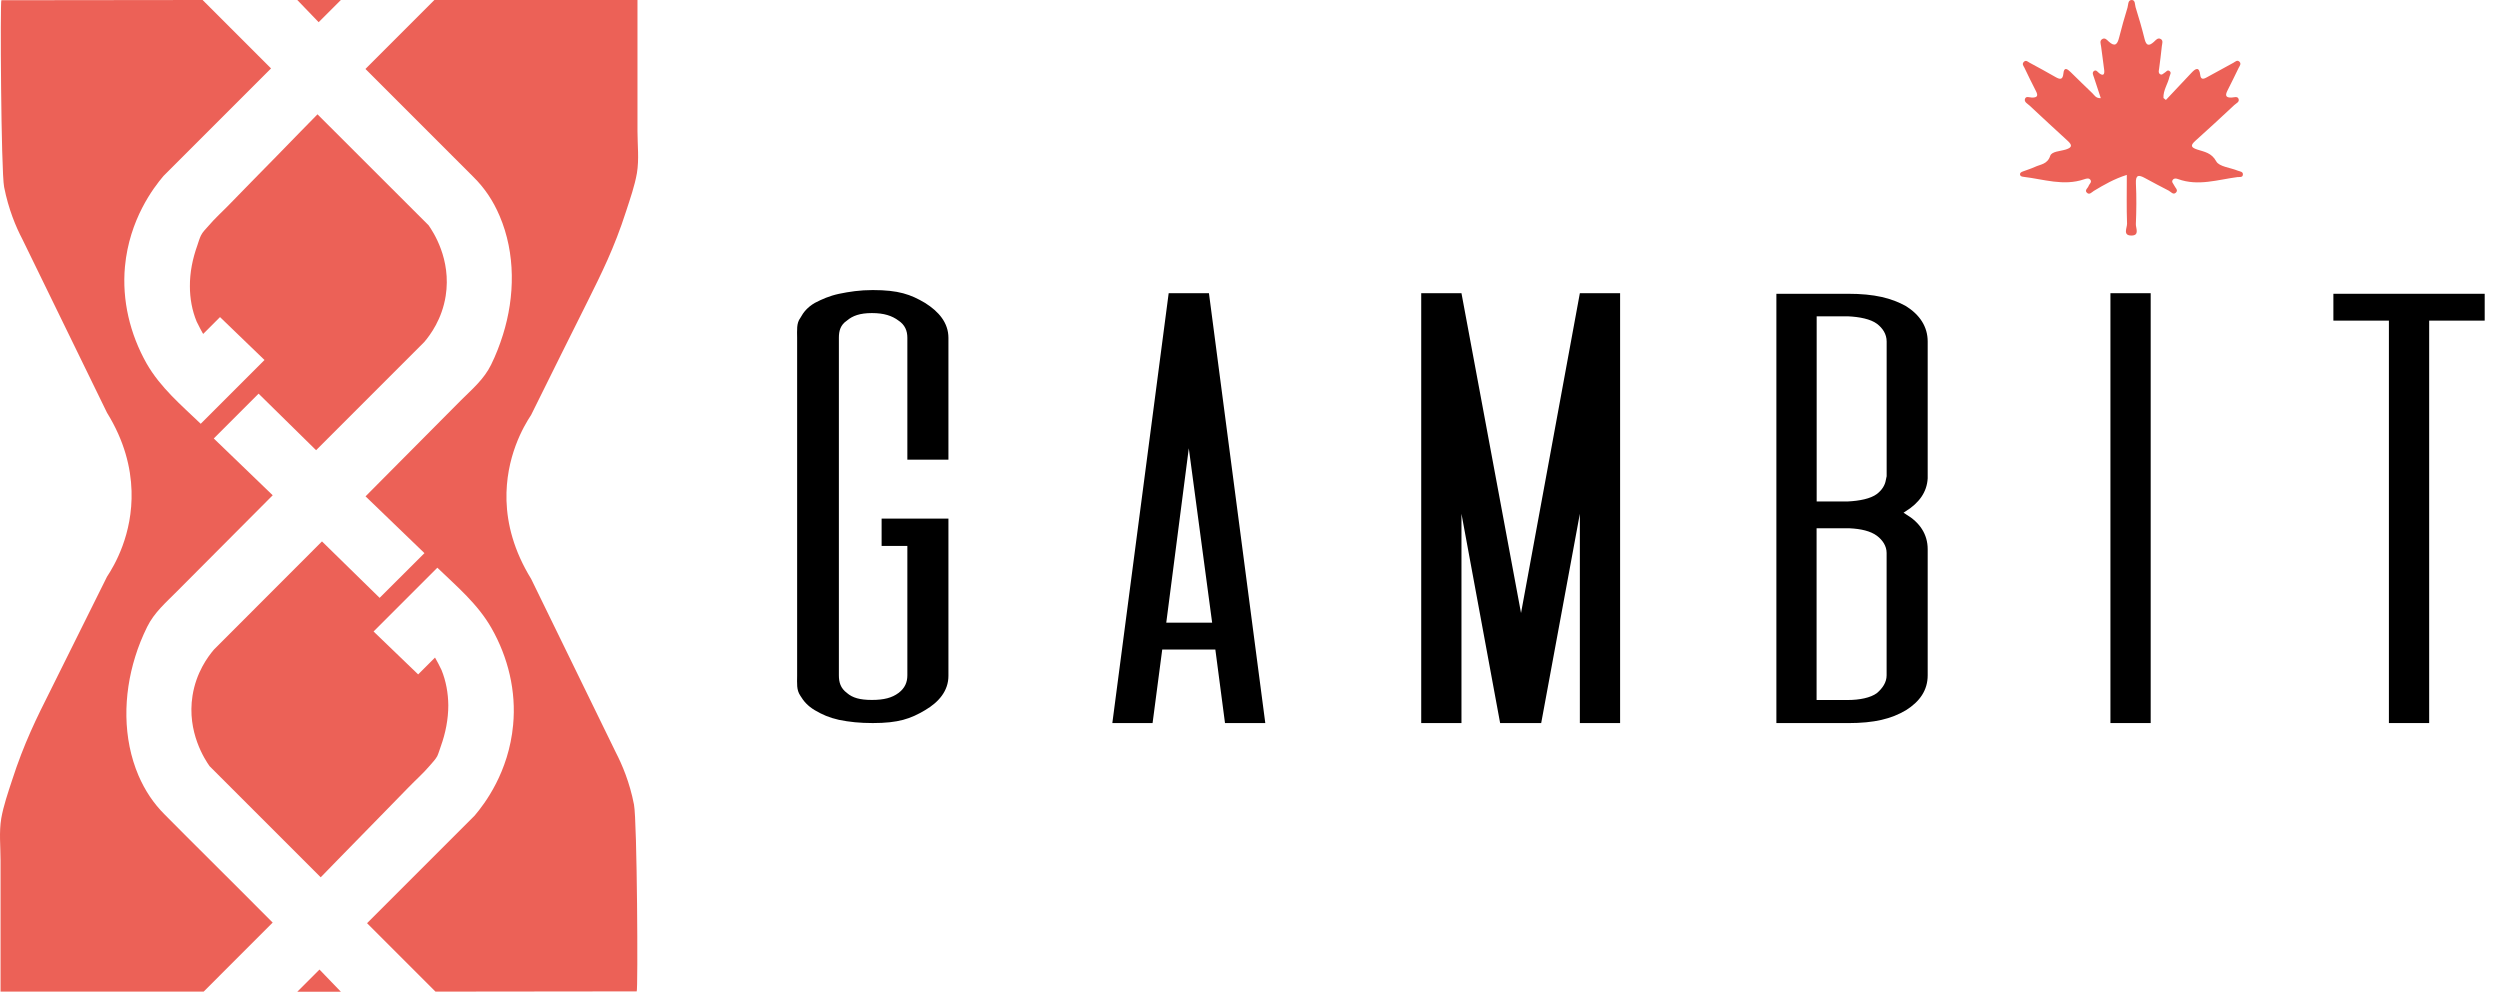
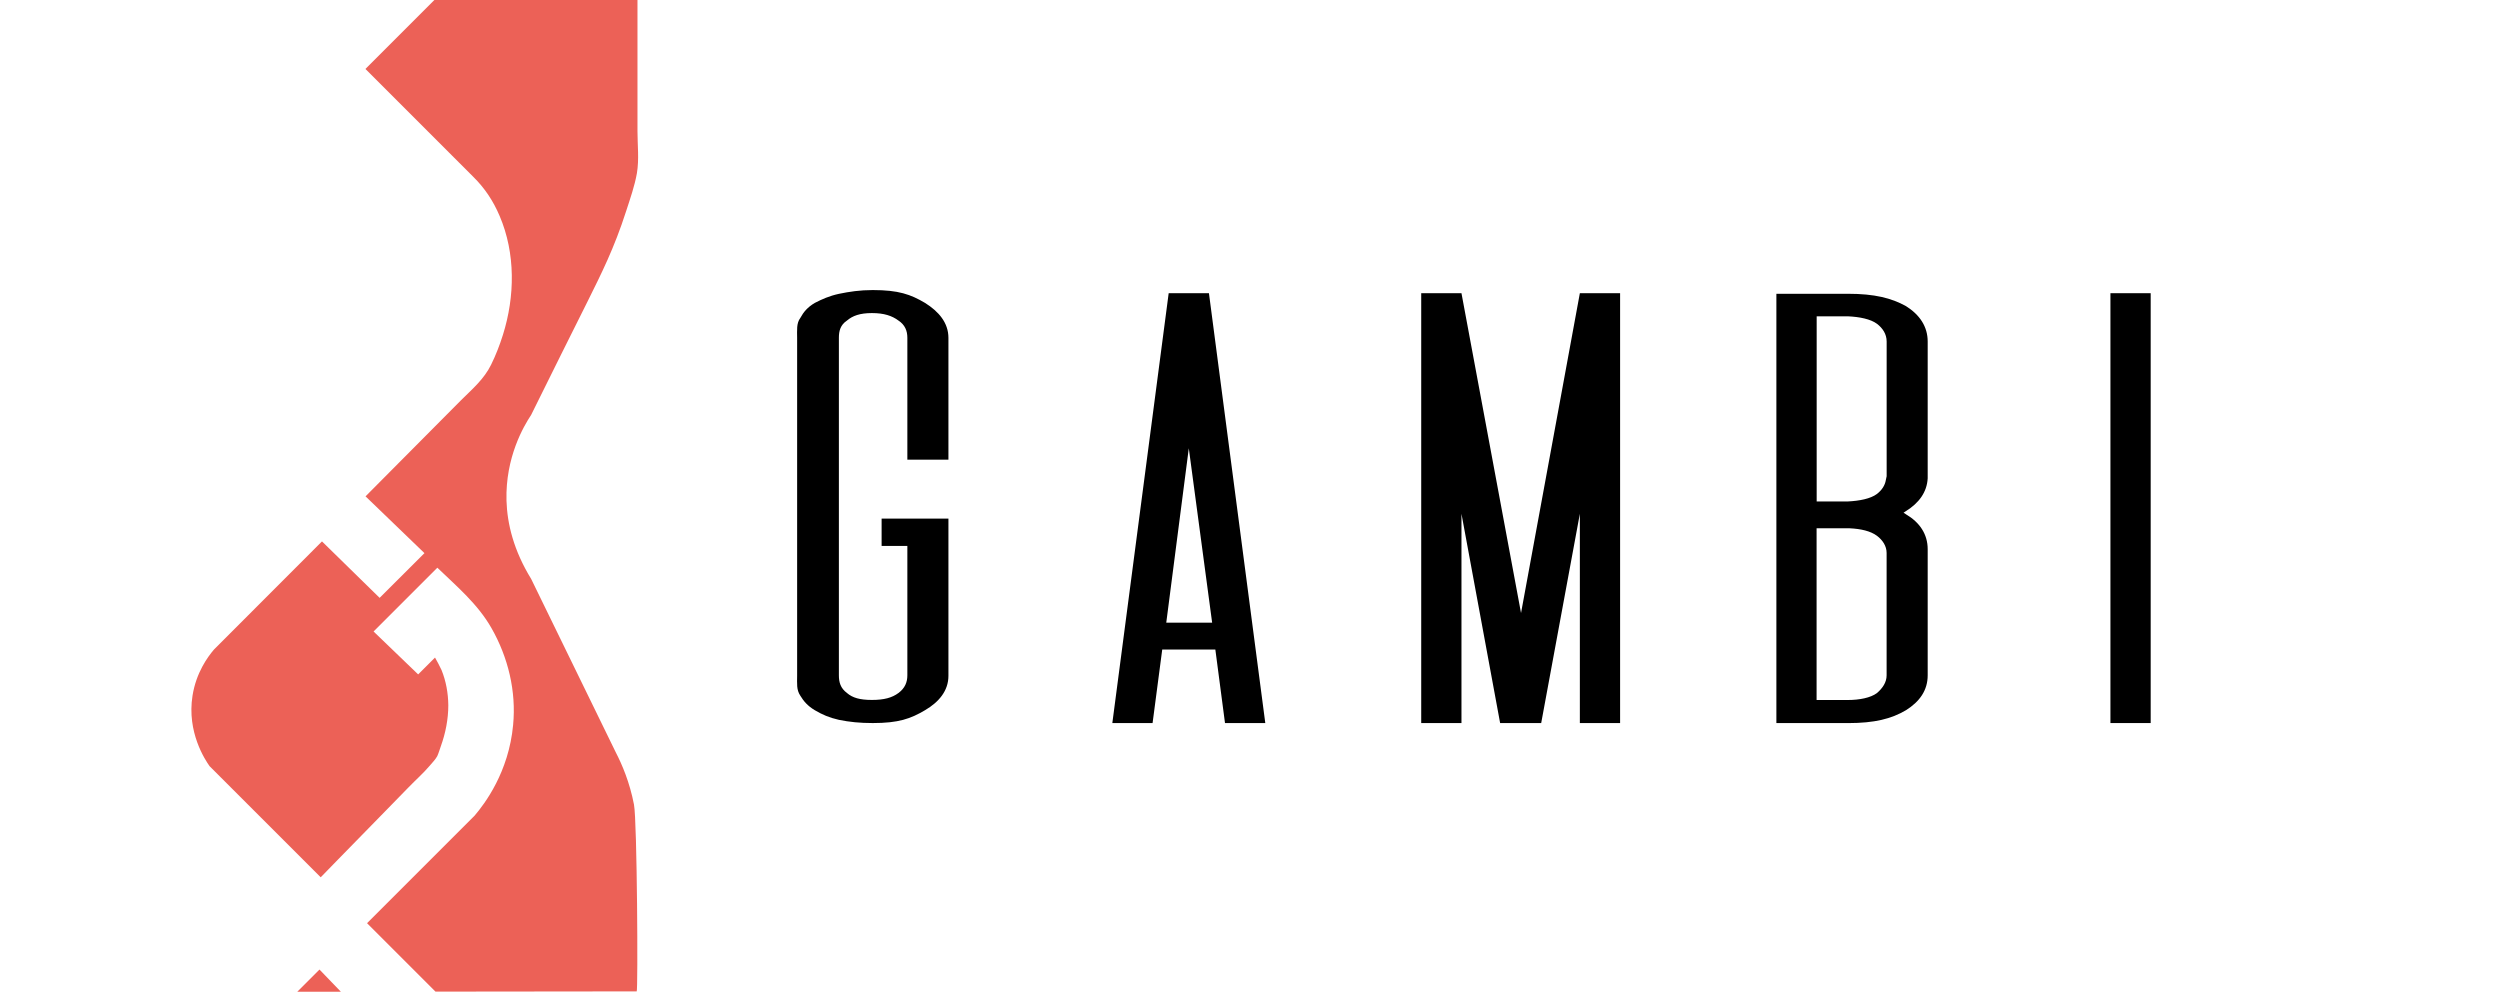
<svg xmlns="http://www.w3.org/2000/svg" width="121" height="48" viewBox="0 0 121 48" fill="none">
-   <path d="M13.186 44.642C13.186 44.648 13.192 44.654 13.197 44.654L9.857 47.994H0.027V41.646C0.027 40.969 -0.052 40.281 0.061 39.609C0.171 38.989 0.388 38.364 0.583 37.767C1.162 35.97 1.782 34.731 2.448 33.405C3.28 31.735 4.107 30.07 5.179 27.912C5.535 27.373 6.43 25.864 6.367 23.762C6.333 22.631 6.023 21.341 5.179 19.976L1.082 11.576C0.772 10.986 0.411 10.129 0.199 9.051C0.05 8.294 0.004 0.011 0.067 0.011C3.314 0.006 6.562 0 9.806 0L13.118 3.312L7.913 8.517C7.43 9.085 6.259 10.622 6.048 12.902C5.898 14.538 6.293 16.172 7.097 17.596C7.763 18.756 8.762 19.599 9.715 20.511C10.748 19.484 11.775 18.457 12.802 17.424C12.085 16.736 11.366 16.041 10.649 15.347L9.834 16.163C9.823 16.163 9.53 15.601 9.518 15.565C9.295 15.026 9.191 14.439 9.191 13.861C9.185 13.184 9.324 12.512 9.552 11.875C9.603 11.72 9.656 11.542 9.725 11.398C9.804 11.232 9.965 11.076 10.086 10.938C10.402 10.566 10.769 10.239 11.113 9.883C11.491 9.493 11.877 9.102 12.255 8.712C13.02 7.937 13.782 7.157 14.54 6.376C14.608 6.302 15.367 5.533 15.367 5.533C17.158 7.324 18.947 9.113 20.744 10.904C20.956 11.209 21.853 12.546 21.571 14.324C21.393 15.449 20.826 16.212 20.532 16.556L15.299 21.79C14.376 20.878 13.445 19.964 12.516 19.053C11.794 19.775 11.069 20.5 10.347 21.222C11.3 22.14 12.246 23.053 13.199 23.971C11.656 25.52 10.112 27.074 8.563 28.625C8.024 29.17 7.468 29.641 7.122 30.341C6.893 30.806 6.696 31.288 6.543 31.788C5.964 33.647 5.934 35.73 6.704 37.538C7.014 38.255 7.426 38.881 7.973 39.426C8.323 39.776 8.673 40.125 9.017 40.475C9.895 41.347 10.767 42.219 11.641 43.093C12.153 43.609 12.67 44.126 13.186 44.642Z" fill="#EC6157" />
  <path d="M30.684 38.938C30.839 39.702 30.884 47.983 30.816 47.983C27.574 47.983 24.327 47.988 21.077 47.994L17.765 44.682L22.971 39.477C23.459 38.904 24.624 37.371 24.835 35.087C24.991 33.456 24.595 31.816 23.786 30.398C23.126 29.238 22.121 28.395 21.168 27.477C20.141 28.51 19.114 29.537 18.081 30.564C18.798 31.258 19.522 31.952 20.239 32.641L21.055 31.826C21.066 31.826 21.359 32.393 21.37 32.429C21.588 32.968 21.692 33.549 21.698 34.133C21.698 34.81 21.565 35.482 21.336 36.119C21.28 36.274 21.232 36.447 21.164 36.596C21.077 36.757 20.924 36.912 20.803 37.056C20.487 37.428 20.114 37.755 19.776 38.105C19.392 38.495 19.012 38.886 18.633 39.276C17.869 40.057 17.107 40.837 16.343 41.618C16.275 41.686 15.522 42.456 15.522 42.461L10.145 37.084C9.933 36.785 9.036 35.442 9.318 33.67C9.496 32.544 10.063 31.782 10.356 31.438L15.584 26.204C16.515 27.116 17.444 28.03 18.374 28.936C19.097 28.213 19.821 27.489 20.544 26.772C19.59 25.854 18.639 24.935 17.692 24.023C19.235 22.469 20.778 20.919 22.322 19.363C22.866 18.824 23.424 18.353 23.769 17.653C23.998 17.188 24.187 16.7 24.342 16.206C24.926 14.347 24.957 12.264 24.181 10.45C23.877 9.733 23.464 9.107 22.912 8.563C22.568 8.213 22.218 7.868 21.868 7.519C20.996 6.647 20.124 5.769 19.244 4.895C18.734 4.379 18.217 3.868 17.701 3.352C17.695 3.346 17.69 3.34 17.69 3.335L21.024 0H30.854V6.348C30.854 7.025 30.939 7.708 30.826 8.385C30.716 9.005 30.498 9.624 30.304 10.222C29.725 12.024 29.099 13.257 28.439 14.589C27.607 16.253 26.774 17.924 25.707 20.082C25.352 20.621 24.457 22.124 24.514 24.232C24.548 25.357 24.864 26.647 25.707 28.018C27.073 30.82 28.439 33.619 29.804 36.414C30.109 37.005 30.476 37.859 30.684 38.938Z" fill="#EC6157" />
-   <path d="M14.389 0H16.498L15.423 1.074L14.389 0Z" fill="#EC6157" />
  <path d="M16.498 48H14.389L15.463 46.926L16.498 48Z" fill="#EC6157" />
-   <path d="M102.938 8.465C102.336 8.654 101.837 8.941 101.341 9.24C101.239 9.303 101.122 9.461 100.993 9.314C100.893 9.199 101.052 9.106 101.088 9.002C101.124 8.898 101.273 8.809 101.163 8.688C101.086 8.603 100.963 8.648 100.865 8.68C99.875 9.015 98.914 8.675 97.944 8.559C97.867 8.55 97.783 8.537 97.77 8.451C97.757 8.364 97.832 8.327 97.903 8.3C98.097 8.226 98.3 8.166 98.489 8.079C98.765 7.95 99.094 7.954 99.23 7.544C99.302 7.324 99.724 7.32 99.991 7.235C100.31 7.133 100.291 7.014 100.074 6.815C99.457 6.254 98.846 5.682 98.235 5.113C98.139 5.024 97.974 4.945 98.003 4.808C98.042 4.625 98.23 4.721 98.347 4.723C98.629 4.725 98.65 4.619 98.534 4.398C98.343 4.029 98.162 3.653 97.982 3.278C97.94 3.191 97.85 3.102 97.952 2.996C98.059 2.885 98.147 2.991 98.23 3.034C98.651 3.259 99.07 3.49 99.484 3.727C99.698 3.85 99.839 3.876 99.868 3.56C99.898 3.225 100.057 3.333 100.212 3.483C100.564 3.827 100.914 4.173 101.271 4.512C101.371 4.606 101.438 4.765 101.678 4.75C101.562 4.402 101.453 4.071 101.345 3.738C101.313 3.641 101.247 3.524 101.337 3.445C101.449 3.35 101.521 3.481 101.596 3.539C101.808 3.704 101.865 3.59 101.844 3.396C101.803 3.012 101.736 2.631 101.693 2.247C101.68 2.125 101.602 1.966 101.761 1.884C101.893 1.816 101.984 1.941 102.067 2.015C102.366 2.285 102.482 2.145 102.563 1.826C102.686 1.336 102.824 0.85 102.972 0.367C103.011 0.235 102.985 0.01 103.163 0C103.357 -0.011 103.322 0.222 103.361 0.347C103.52 0.857 103.671 1.37 103.798 1.888C103.879 2.215 104.006 2.242 104.246 2.028C104.339 1.945 104.441 1.799 104.589 1.894C104.708 1.969 104.646 2.113 104.634 2.227C104.596 2.595 104.549 2.964 104.5 3.333C104.489 3.422 104.453 3.515 104.536 3.581C104.632 3.658 104.697 3.56 104.768 3.52C104.842 3.481 104.897 3.369 104.995 3.432C105.12 3.511 105.024 3.615 105.003 3.711C104.927 4.061 104.691 4.37 104.712 4.744C104.751 4.776 104.789 4.807 104.829 4.839C105.243 4.398 105.657 3.957 106.072 3.519C106.272 3.305 106.442 3.22 106.49 3.621C106.516 3.85 106.632 3.842 106.798 3.749C107.227 3.509 107.661 3.273 108.094 3.04C108.181 2.993 108.275 2.889 108.377 2.976C108.5 3.08 108.398 3.191 108.347 3.293C108.169 3.653 107.999 4.016 107.814 4.373C107.693 4.608 107.708 4.737 108.018 4.721C108.128 4.716 108.29 4.648 108.343 4.778C108.41 4.935 108.228 5.001 108.139 5.085C107.519 5.665 106.894 6.242 106.261 6.81C106.013 7.033 106.024 7.133 106.357 7.241C106.694 7.351 107.038 7.392 107.267 7.81C107.409 8.069 107.95 8.113 108.307 8.26C108.41 8.302 108.578 8.3 108.555 8.463C108.536 8.601 108.387 8.559 108.294 8.571C107.341 8.695 106.393 9.021 105.423 8.669C105.343 8.641 105.243 8.612 105.171 8.694C105.077 8.803 105.19 8.881 105.228 8.97C105.275 9.085 105.444 9.195 105.315 9.322C105.185 9.45 105.075 9.284 104.965 9.227C104.581 9.028 104.197 8.828 103.819 8.62C103.509 8.45 103.357 8.455 103.378 8.885C103.41 9.537 103.403 10.194 103.376 10.848C103.369 11.037 103.564 11.393 103.174 11.4C102.722 11.41 102.956 11.022 102.949 10.825C102.921 10.052 102.938 9.28 102.938 8.465Z" fill="#EC6157" />
  <path d="M43.916 22.242V16.347C43.916 16.008 43.799 15.723 43.487 15.516C43.175 15.282 42.785 15.153 42.201 15.153C41.616 15.153 41.266 15.284 40.992 15.516C40.68 15.724 40.602 16.01 40.602 16.347V32.683C40.602 33.022 40.68 33.307 40.992 33.54C41.264 33.775 41.616 33.877 42.201 33.877C42.785 33.877 43.175 33.773 43.487 33.54C43.799 33.307 43.916 33.02 43.916 32.683V26.424H42.67V25.1H45.904V32.71C45.904 33.438 45.437 33.983 44.775 34.372C44.073 34.788 43.489 34.996 42.242 34.996C41.618 34.996 41.113 34.944 40.606 34.841C40.139 34.737 39.787 34.582 39.437 34.374C39.087 34.166 38.893 33.933 38.736 33.672C38.541 33.387 38.581 33.075 38.581 32.712V16.349C38.581 15.985 38.541 15.647 38.736 15.388C38.891 15.102 39.086 14.867 39.437 14.661C39.787 14.48 40.139 14.323 40.606 14.221C41.113 14.117 41.618 14.039 42.242 14.039C43.489 14.039 44.073 14.247 44.775 14.663C45.437 15.079 45.904 15.624 45.904 16.352V22.248H43.916V22.242Z" fill="black" />
  <path d="M59.29 34.996L58.823 31.438H56.252L55.785 34.996H53.837L56.564 14.191H58.513L61.24 34.996H59.29ZM56.447 30.138H58.668L57.538 21.697L56.447 30.138Z" fill="black" />
  <path d="M76.465 14.191H78.413V34.996H76.465V24.867L74.594 34.996H72.606L70.735 24.867V34.996H68.787V14.191H70.735L73.618 29.671L76.465 14.191Z" fill="black" />
  <path d="M89.444 14.219C90.73 14.219 91.547 14.427 92.249 14.816C92.911 15.233 93.3 15.804 93.3 16.53C93.3 16.53 93.3 23.101 93.3 23.152C93.263 23.827 92.873 24.348 92.249 24.737C92.209 24.764 92.171 24.79 92.131 24.815C92.171 24.841 92.209 24.868 92.249 24.892C92.911 25.282 93.3 25.853 93.3 26.581V32.685C93.3 33.413 92.911 33.958 92.249 34.374C91.547 34.79 90.73 34.998 89.444 34.998H85.977V14.219H89.444ZM87.925 24.27H89.444C89.988 24.244 90.535 24.14 90.845 23.907C91.08 23.725 91.235 23.491 91.275 23.232C91.275 23.205 91.314 23.076 91.314 23.05V16.53C91.314 16.167 91.119 15.881 90.847 15.673C90.535 15.439 89.99 15.335 89.445 15.31H87.927V24.27H87.925ZM89.444 33.88C89.988 33.88 90.535 33.776 90.845 33.544C91.118 33.309 91.312 33.024 91.312 32.687V26.763C91.312 26.426 91.118 26.139 90.845 25.933C90.533 25.7 90.066 25.596 89.521 25.569H87.923V33.88H89.444Z" fill="black" />
  <path d="M102.145 34.996V14.191H104.093V34.996H102.145Z" fill="black" />
-   <path d="M120.259 14.219V15.518H117.572V34.996H115.623V15.518H112.936V14.219H120.259Z" fill="black" />
</svg>